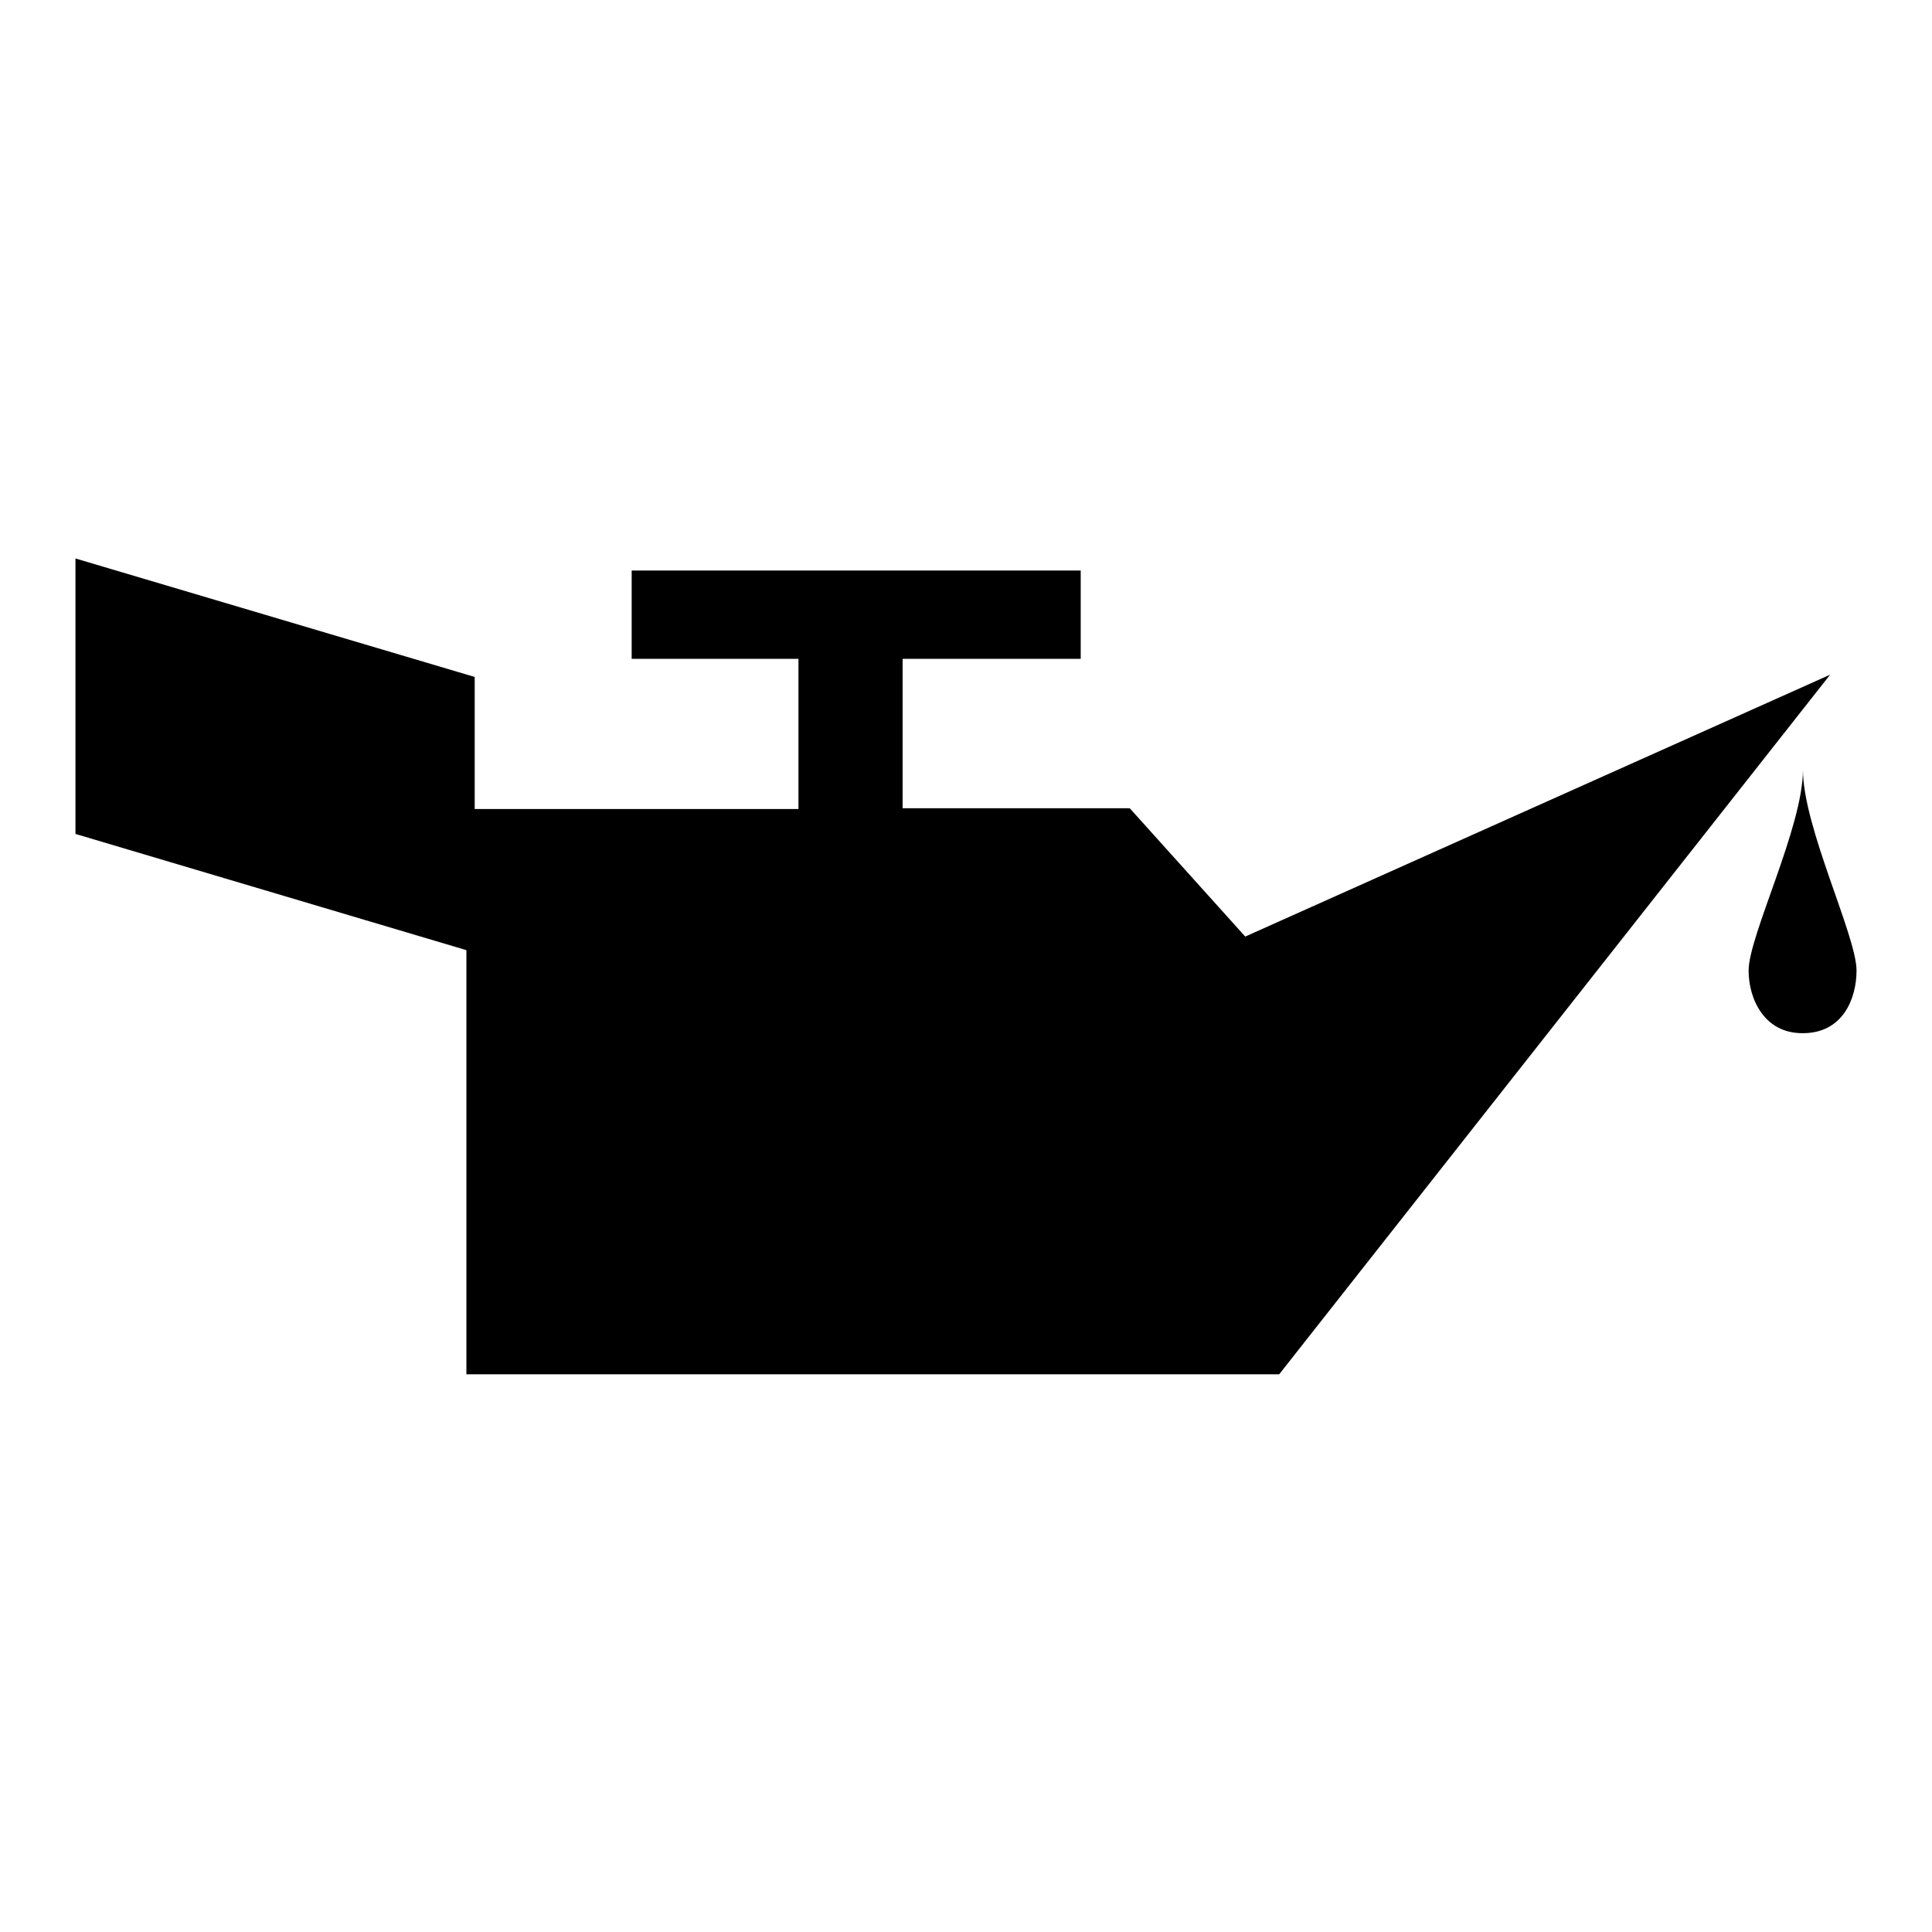
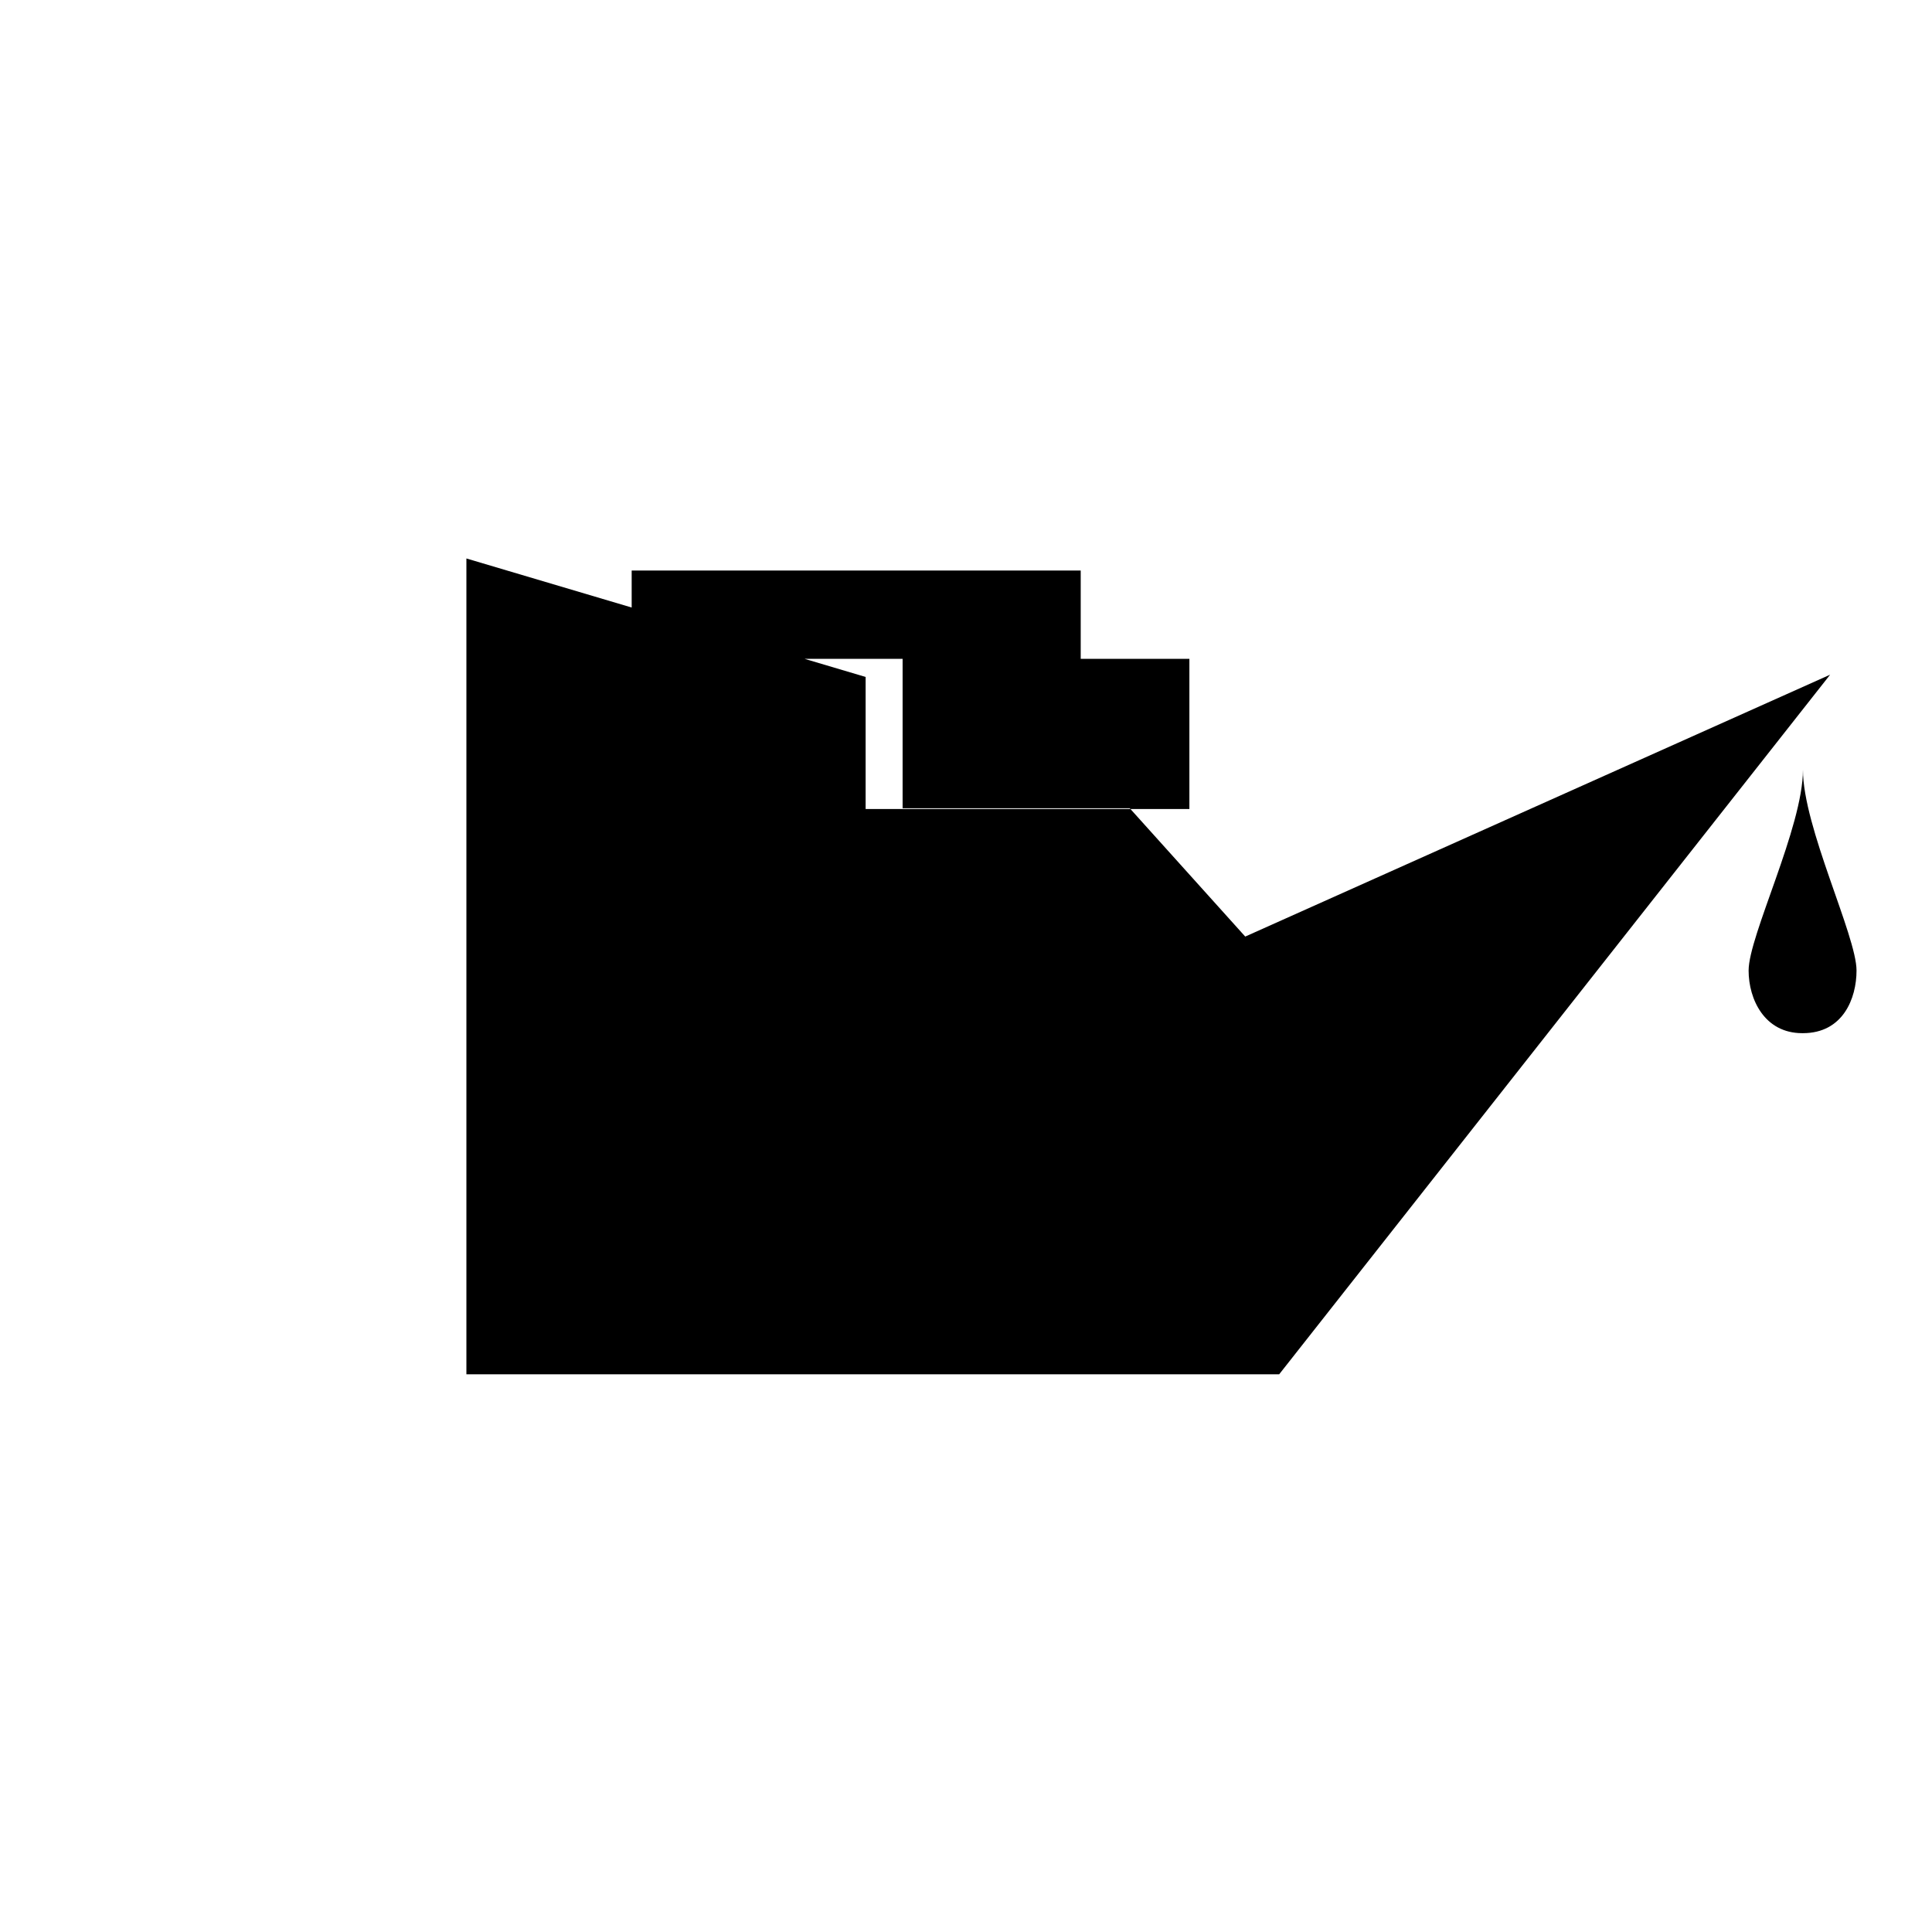
<svg xmlns="http://www.w3.org/2000/svg" version="1.1" x="0px" y="0px" viewBox="0 0 256 256" enable-background="new 0 0 256 256" xml:space="preserve">
  <g>
    <g>
      <g>
        <g>
-           <path fill="#000000" d="M242.5,89.4l-73,92.7H61.8v-56.2L10,110.5V74l52.9,15.7v17.5h42.9V87.3H83.7V75.6h59.5v11.7h-23.6v19.8h30.1l15.3,17L242.5,89.4z M238.9,102c0,7.6-7.2,22-7.2,26.6c0,3.8,2.1,8.3,7.1,8.3h0.1c5.3,0,7.1-4.6,7.1-8.3C246,124,238.9,109.6,238.9,102z" />
+           <path fill="#000000" d="M242.5,89.4l-73,92.7H61.8v-56.2V74l52.9,15.7v17.5h42.9V87.3H83.7V75.6h59.5v11.7h-23.6v19.8h30.1l15.3,17L242.5,89.4z M238.9,102c0,7.6-7.2,22-7.2,26.6c0,3.8,2.1,8.3,7.1,8.3h0.1c5.3,0,7.1-4.6,7.1-8.3C246,124,238.9,109.6,238.9,102z" />
        </g>
      </g>
      <g />
      <g />
      <g />
      <g />
      <g />
      <g />
      <g />
      <g />
      <g />
      <g />
      <g />
      <g />
      <g />
      <g />
      <g />
    </g>
  </g>
</svg>